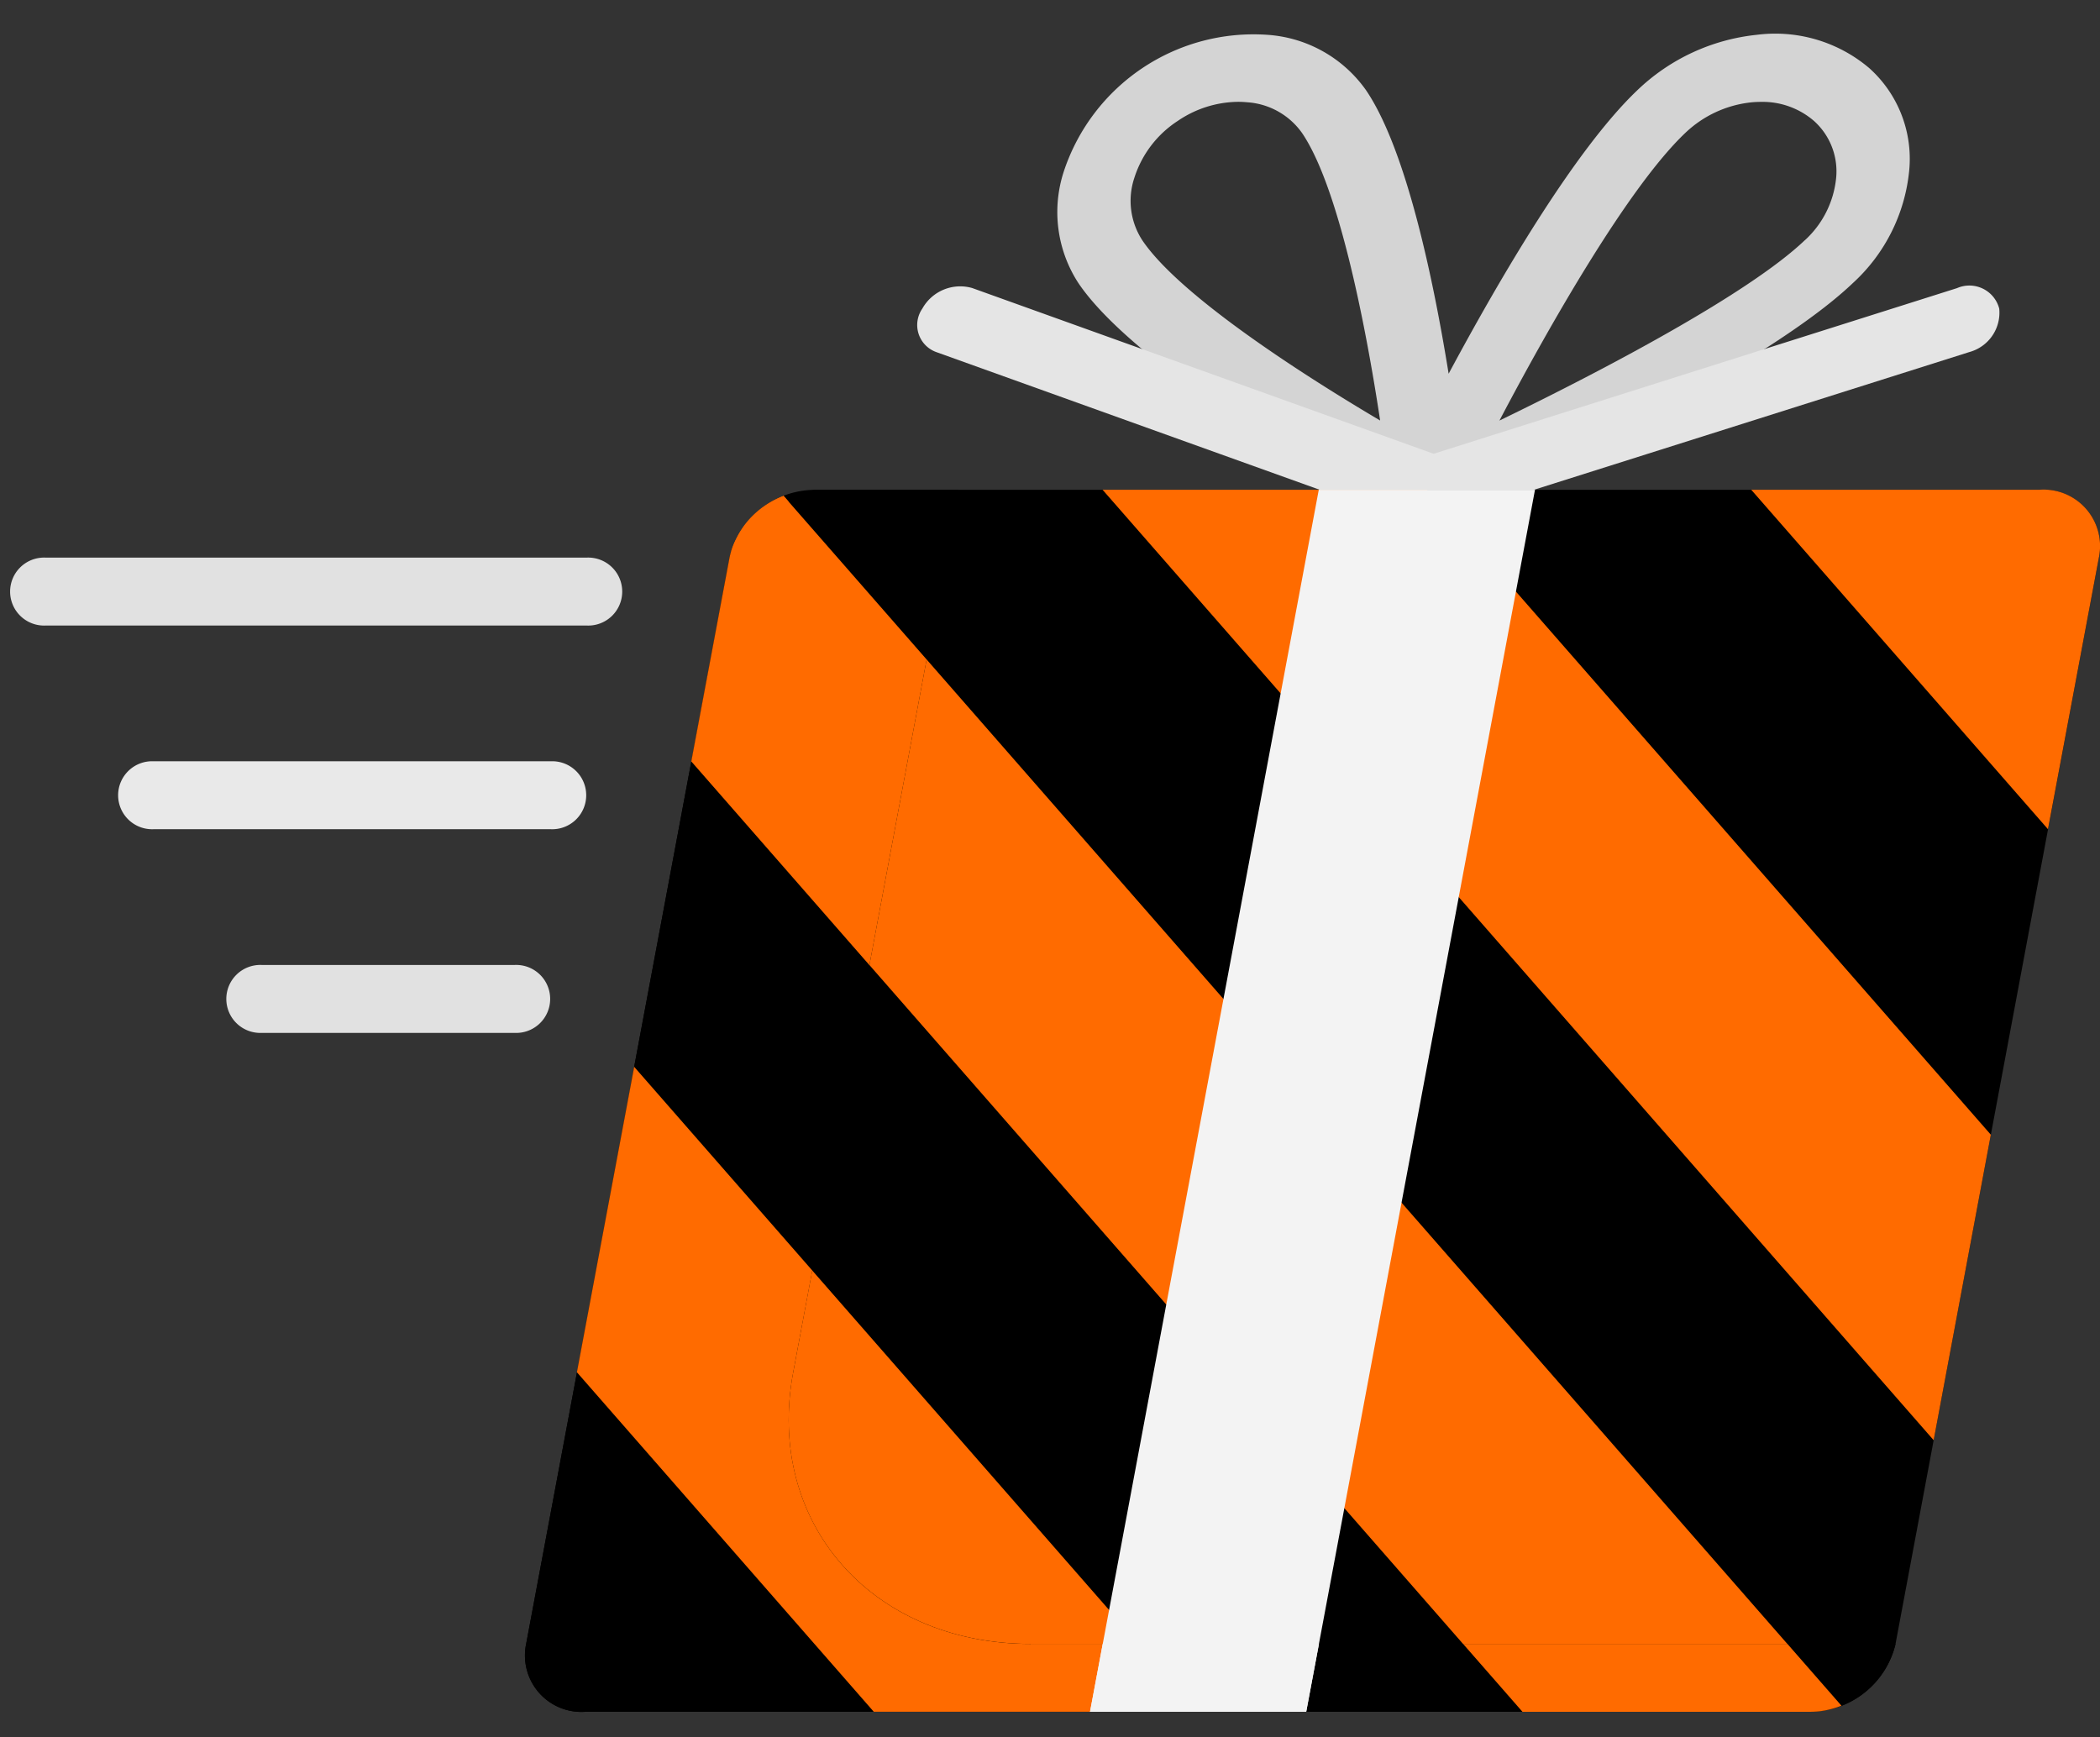
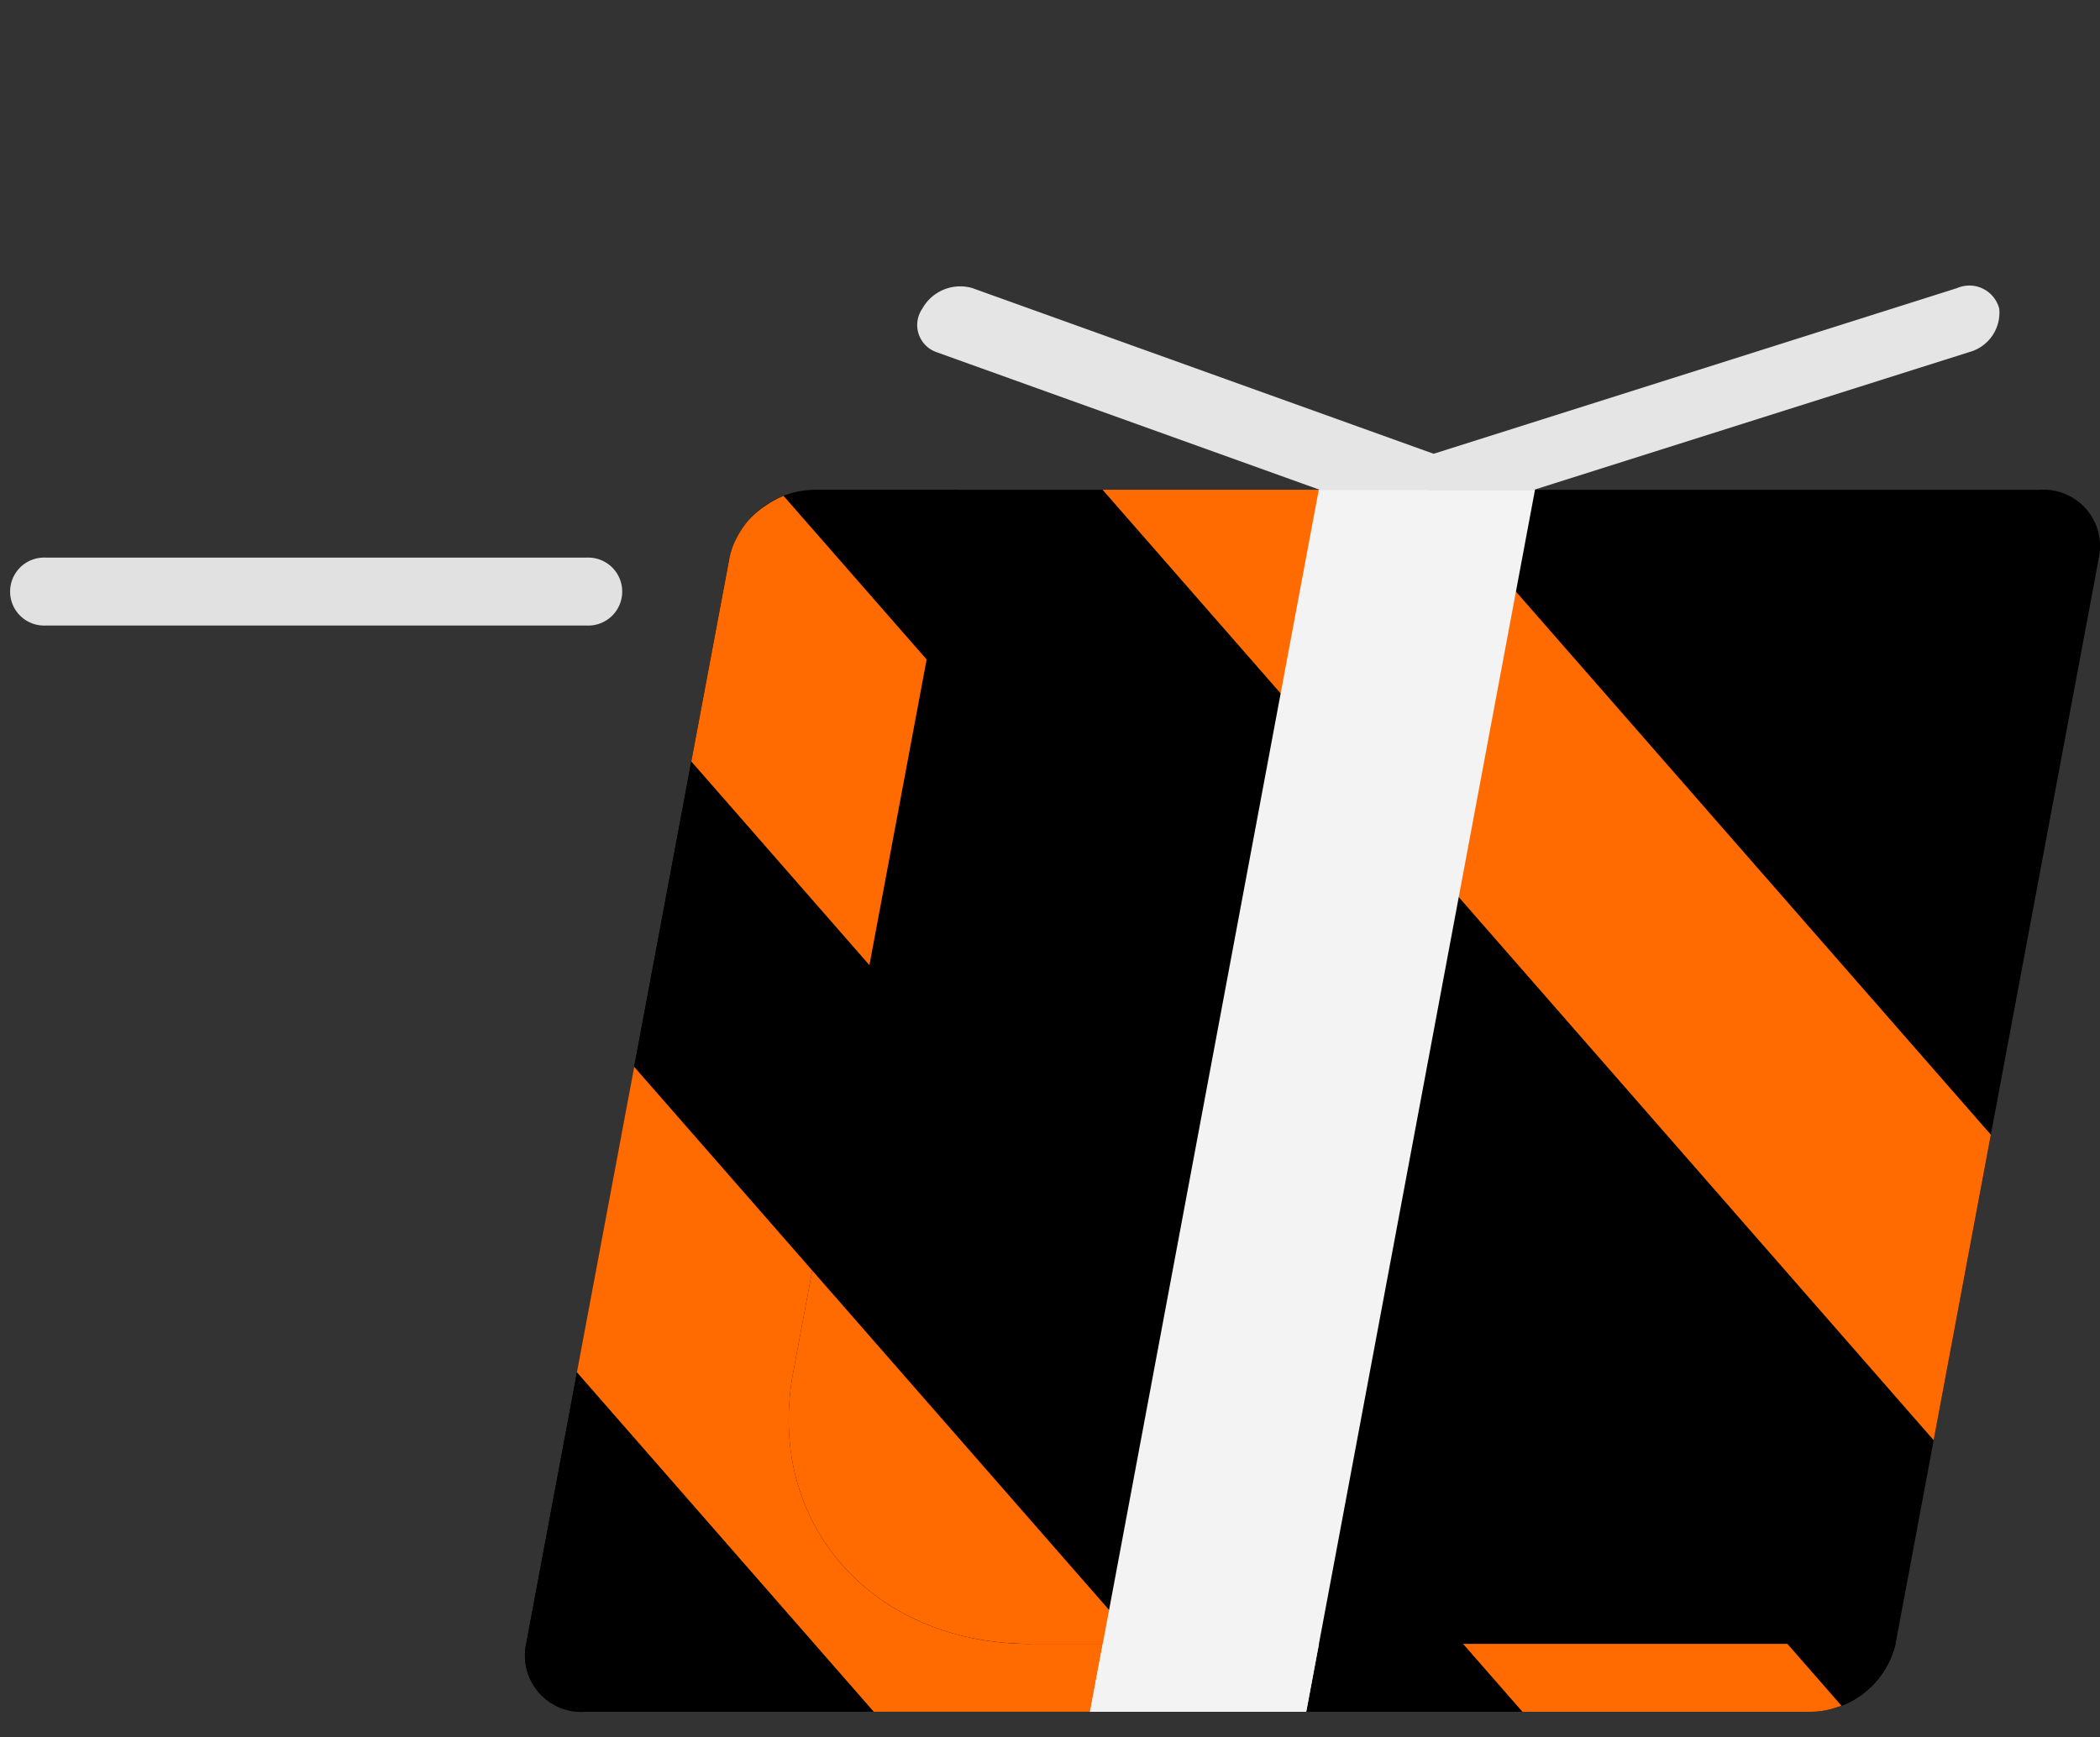
<svg xmlns="http://www.w3.org/2000/svg" width="110" height="91" viewBox="0 0 110 91">
  <rect x="0" y="0" width="110" height="91" fill="#333333" stroke="none" />
  <defs>
    <clipPath id="clip-path">
      <rect id="Rectangle_72" data-name="Rectangle 72" width="110" height="91" transform="translate(1290.407 876.507)" fill="#fff" stroke="#707070" stroke-width="1" />
    </clipPath>
  </defs>
  <g id="Mask_Group_38" data-name="Mask Group 38" transform="translate(-1290.407 -876.507)" clip-path="url(#clip-path)">
    <g id="gift-svgrepo-com" transform="translate(1290.924 878.286)">
      <g id="Group_24" data-name="Group 24" transform="translate(0 27.432)">
        <path id="Path_109" data-name="Path 109" d="M30.2,75.952H1.888a1.781,1.781,0,1,1,0-3.557H30.2a1.781,1.781,0,1,1,0,3.557Z" transform="translate(0 -72.395)" fill="#e1e1e1" />
-         <path id="Path_110" data-name="Path 110" d="M37.135,120.021H23.922a1.781,1.781,0,1,1,0-3.557H37.135a1.781,1.781,0,1,1,0,3.557Z" transform="translate(-10.709 -95.125)" fill="#e1e1e1" />
      </g>
      <g id="Group_25" data-name="Group 25" transform="translate(5.663 0)">
-         <path id="Path_111" data-name="Path 111" d="M33.669,97.986H12.9a1.781,1.781,0,1,1,0-3.557H33.668a1.781,1.781,0,1,1,0,3.557Z" transform="translate(-11.017 -56.328)" fill="#e9e9e9" />
-         <path id="Path_112" data-name="Path 112" d="M151.373,22.924a6.38,6.38,0,0,0-2.083-5.387,7.611,7.611,0,0,0-5.9-1.75,10.618,10.618,0,0,0-6.266,2.914c-3.278,3.123-7.243,9.931-9.873,14.839-.792-4.908-2.208-11.717-4.318-14.839a6.888,6.888,0,0,0-5.175-2.914A10.466,10.466,0,0,0,107.1,22.924a6.823,6.823,0,0,0,.758,5.869c3.418,5.061,16.536,12.109,17.095,12.406a1.747,1.747,0,0,0,.828.2,2.244,2.244,0,0,0,.883-.215l.019.017c.669-.3,16.426-7.345,21.737-12.405A9.179,9.179,0,0,0,151.373,22.924ZM111.205,26.55a3.788,3.788,0,0,1-.42-3.26,5.563,5.563,0,0,1,2.278-2.993,5.7,5.7,0,0,1,3.152-1c.164,0,.328.008.491.024a3.829,3.829,0,0,1,2.873,1.618c1.9,2.808,3.315,9.962,4.084,15.052C119.222,33.367,113.1,29.36,111.205,26.55Zm34.7,0c-2.946,2.807-10.564,6.815-15.993,9.444,2.675-5.09,6.771-12.244,9.719-15.052a5.9,5.9,0,0,1,3.479-1.618c.169-.017.337-.024.5-.024a4.115,4.115,0,0,1,2.78,1,3.545,3.545,0,0,1,1.158,2.993A5.094,5.094,0,0,1,145.907,26.551Z" transform="translate(-57.55 -15.742)" fill="#d4d4d4" />
-       </g>
+         </g>
      <path id="Path_113" data-name="Path 113" d="M118.845,55.462a1.822,1.822,0,0,1-.615-.1L93.467,46.468a1.507,1.507,0,0,1-.718-2.273,2.273,2.273,0,0,1,2.613-1.077L119.531,51.8l27.417-8.678a1.615,1.615,0,0,1,2.21,1.077,2.139,2.139,0,0,1-1.568,2.273L119.5,55.359A2.164,2.164,0,0,1,118.845,55.462Z" transform="translate(-44.953 -29.808)" fill="#e5e5e5" />
      <path id="Path_114" data-name="Path 114" d="M119.846,129.067H55.666a2.958,2.958,0,0,1-3.11-3.556l10.651-56.9a4.627,4.627,0,0,1,4.441-3.556h64.18a2.958,2.958,0,0,1,3.11,3.556l-10.651,56.9A4.628,4.628,0,0,1,119.846,129.067Z" transform="translate(-25.514 -41.175)" />
      <g id="Group_26" data-name="Group 26" transform="translate(29.706 23.876)">
        <path id="Path_115" data-name="Path 115" d="M57.793,143.486l15.548,17.782H90.329L60.788,127.482Z" transform="translate(-57.793 -97.252)" fill="#ff6b00" />
-         <path id="Path_116" data-name="Path 116" d="M74.278,65.711a4.539,4.539,0,0,0-2.833,3.237l-2,10.67,43.534,49.79h15.1a4.392,4.392,0,0,0,1.608-.32Z" transform="translate(-63.457 -65.391)" fill="#ff6b00" />
        <path id="Path_117" data-name="Path 117" d="M157.882,98.837,128.342,65.051H111.353l43.534,49.79Z" transform="translate(-83.823 -65.051)" fill="#ff6b00" />
-         <path id="Path_118" data-name="Path 118" d="M195.666,68.607a2.958,2.958,0,0,0-3.11-3.556h-15.1L193,82.833Z" transform="translate(-115.948 -65.051)" fill="#ff6b00" />
      </g>
      <path id="Path_119" data-name="Path 119" d="M66.545,111.285,70.678,89.2,73.8,72.521l1.4-7.47h-7.55s-4.073,1.592-4.441,3.556l-2.46,13.143-4.866,25.995-3.325,17.765a2.958,2.958,0,0,0,3.11,3.556h64.18a4.628,4.628,0,0,0,4.441-3.556h-45.3C70.643,125.511,65.074,119.141,66.545,111.285Z" transform="translate(-25.514 -41.175)" />
      <g id="Group_27" data-name="Group 27" transform="translate(29.706 24.196)">
        <path id="Path_120" data-name="Path 120" d="M81.557,157.712c-8.34,0-13.909-6.369-12.438-14.226l1-5.335-9.329-10.669-3,16,15.548,17.782H90.33l-3.11-3.556H81.557Z" transform="translate(-57.793 -97.571)" fill="#ff6b00" />
        <path id="Path_121" data-name="Path 121" d="M81.773,74.283l-7.494-8.571a4.87,4.87,0,0,0-.924.5c-.043.029-.087.058-.13.088a4.843,4.843,0,0,0-.789.7l-.01.014a4.409,4.409,0,0,0-.548.8c-.039.071-.076.141-.11.213a3.789,3.789,0,0,0-.321.929l-2,10.669,9.329,10.669Z" transform="translate(-63.458 -65.711)" fill="#ff6b00" />
        <path id="Path_122" data-name="Path 122" d="M167.151,193.377a4.708,4.708,0,0,0,.762-.228h0l-2.83-3.237H148.094l3.11,3.556h15.1a4.1,4.1,0,0,0,.817-.084Z" transform="translate(-101.679 -129.772)" fill="#ff6b00" />
      </g>
      <path id="Path_123" data-name="Path 123" d="M133.384,65.051H122.058l-11.982,64.016H121.4Z" transform="translate(-53.496 -41.175)" fill="#f3f3f3" />
      <path id="Path_124" data-name="Path 124" d="M122.067,189.913H110.741l-.666,3.556H121.4Z" transform="translate(-53.496 -105.577)" fill="#f3f3f3" />
    </g>
  </g>
</svg>